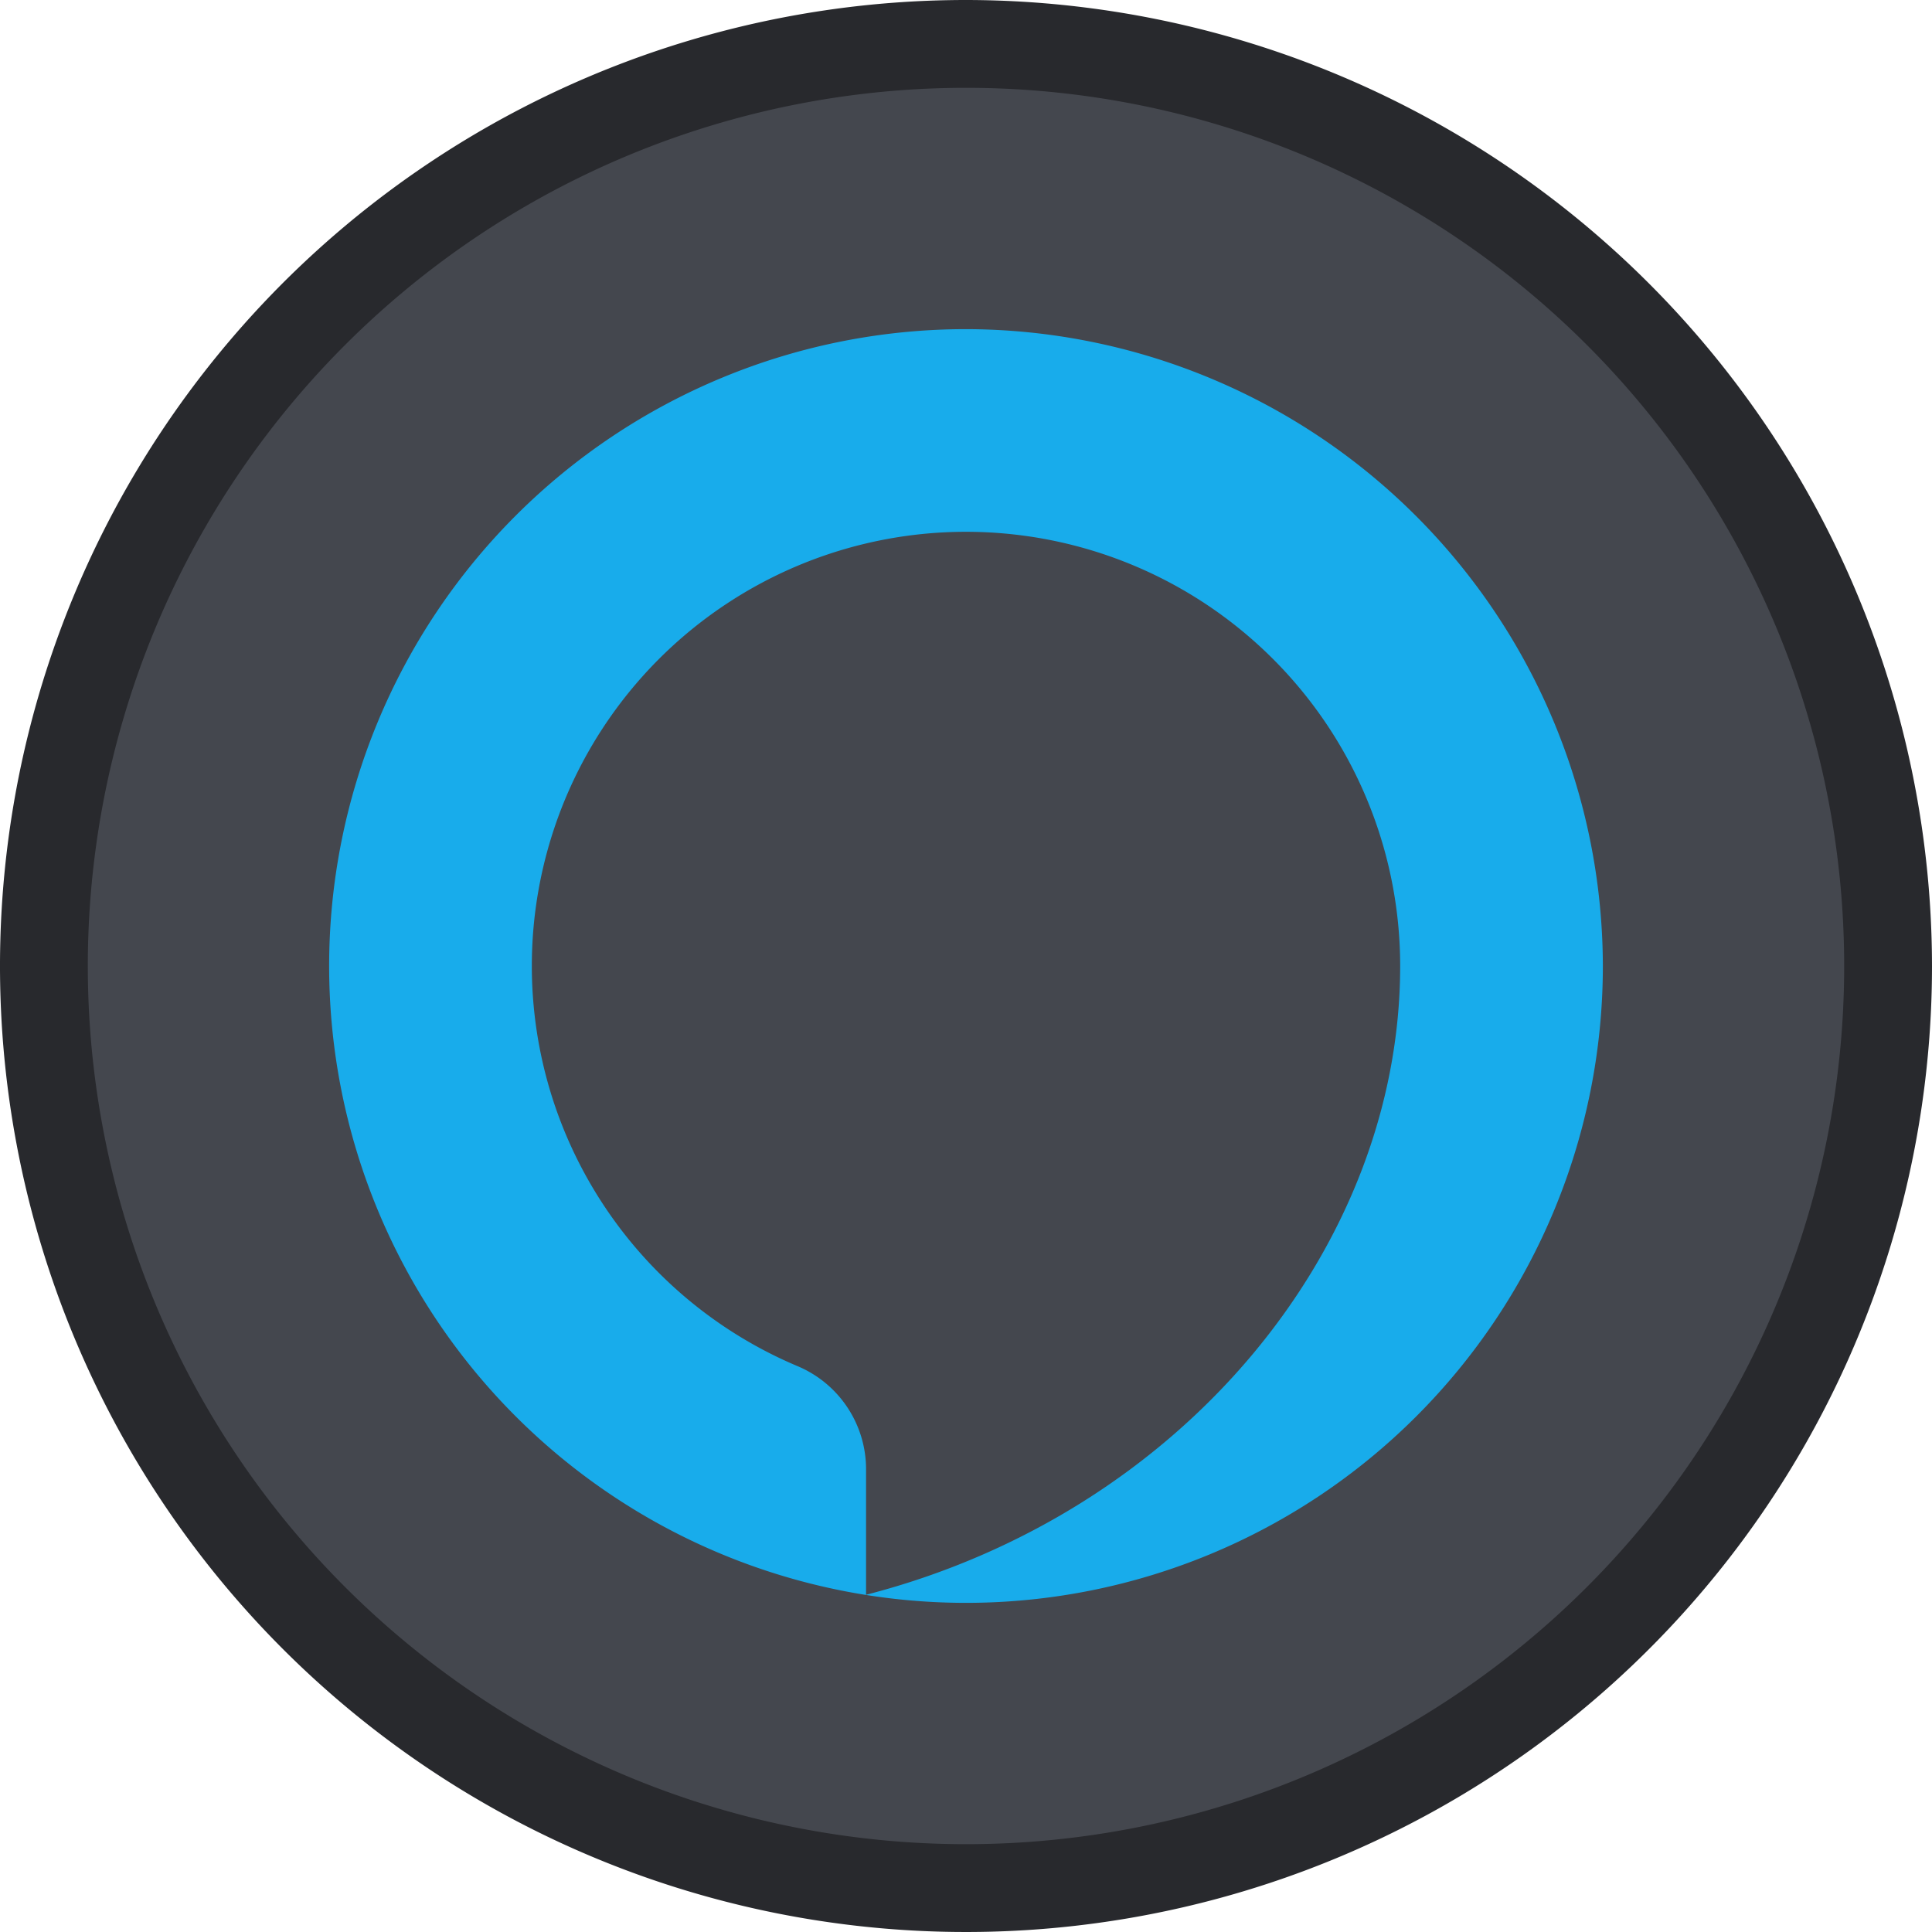
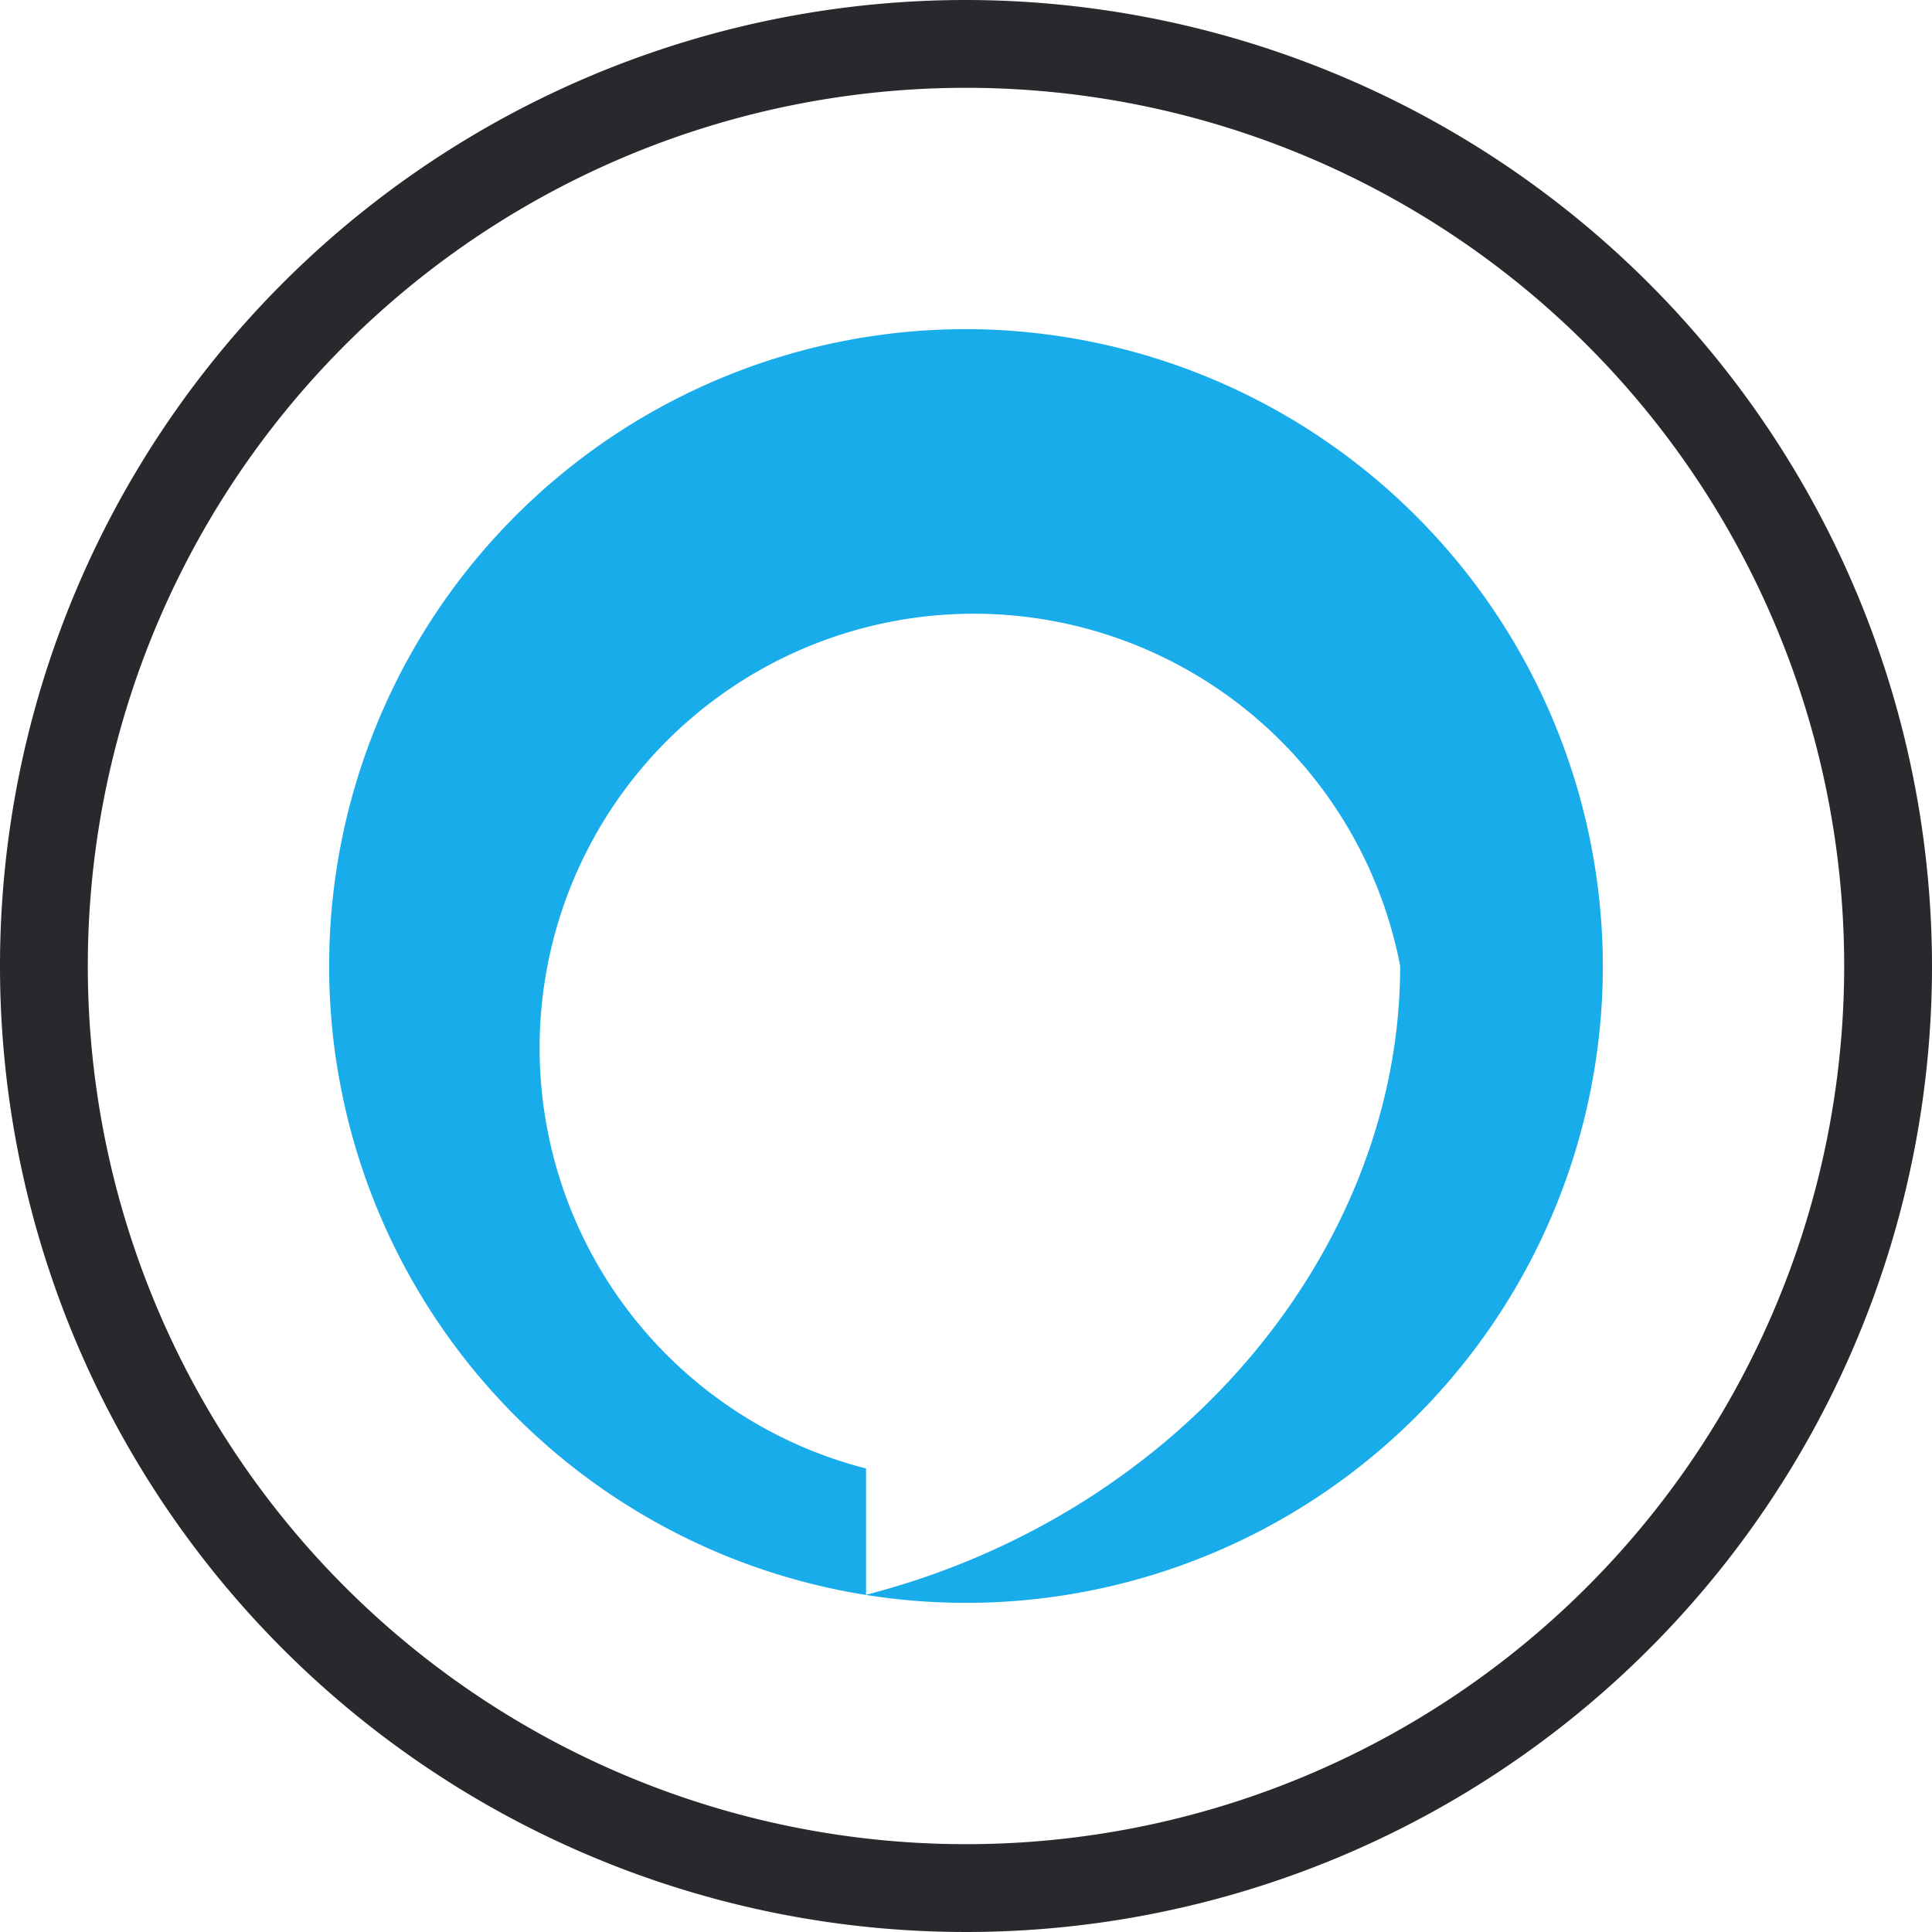
<svg xmlns="http://www.w3.org/2000/svg" viewBox="0 0 110 110">
  <title>Alexa</title>
  <g id="ee98f688-3827-4672-8350-c01b0877047a" data-name="Layer 2">
    <g id="148e11d5-1477-446b-b8db-ea72bcb839f0" data-name="Layer 1">
-       <circle cx="55" cy="55" r="52.5" style="fill:#44474e" />
      <path d="M55,5A50,50,0,1,1,5,55,50,50,0,0,1,55,5m0-5a55,55,0,1,0,55,55A55.06,55.06,0,0,0,55,0Z" style="fill:#28292d" />
-       <path id="d4bddeb3-d324-40be-ae3e-0cc9eea53845" data-name="&lt;Compound Path&gt;" d="M55,18.74A36.26,36.26,0,1,0,91.26,55,36.32,36.32,0,0,0,55,18.74ZM49.31,90.8V83.61a6.37,6.37,0,0,0-3.93-5.84A24.72,24.72,0,1,1,79.72,55C79.72,71,67.34,86.15,49.31,90.8Z" style="fill:#18aceb" />
+       <path id="d4bddeb3-d324-40be-ae3e-0cc9eea53845" data-name="&lt;Compound Path&gt;" d="M55,18.74A36.26,36.26,0,1,0,91.26,55,36.32,36.32,0,0,0,55,18.74ZM49.31,90.8V83.61A24.72,24.72,0,1,1,79.72,55C79.72,71,67.34,86.15,49.31,90.8Z" style="fill:#18aceb" />
    </g>
  </g>
</svg>